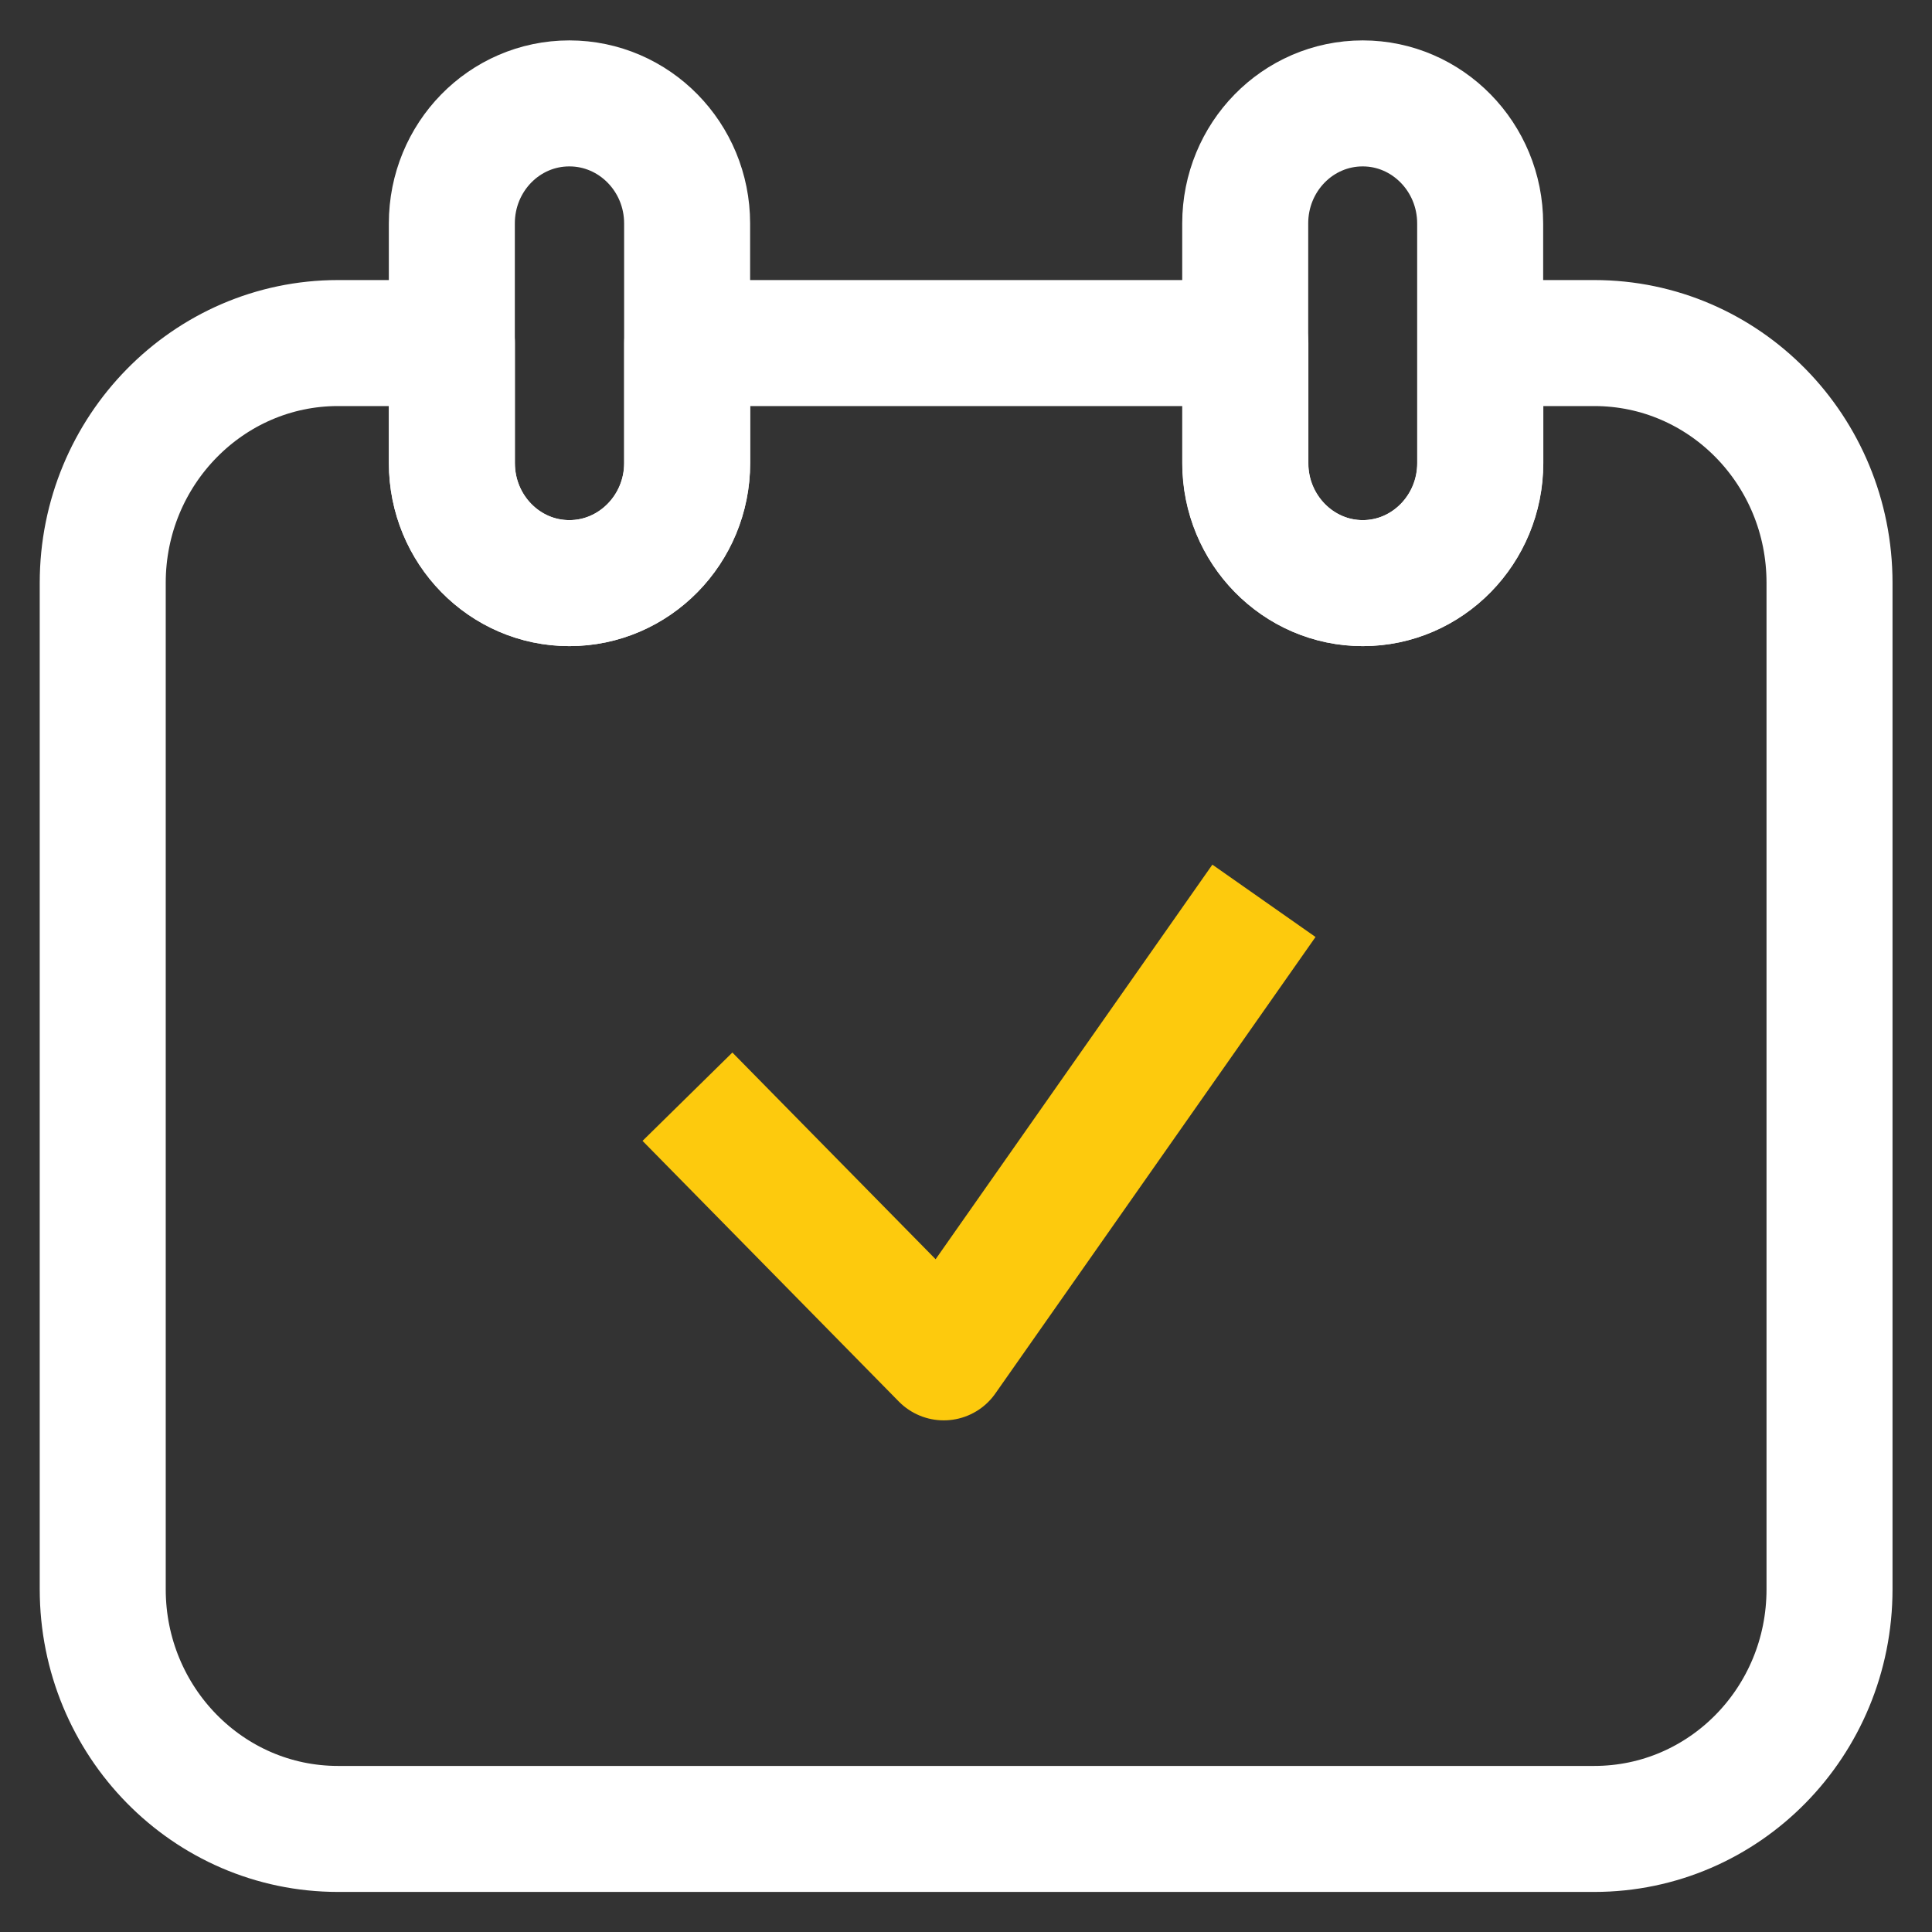
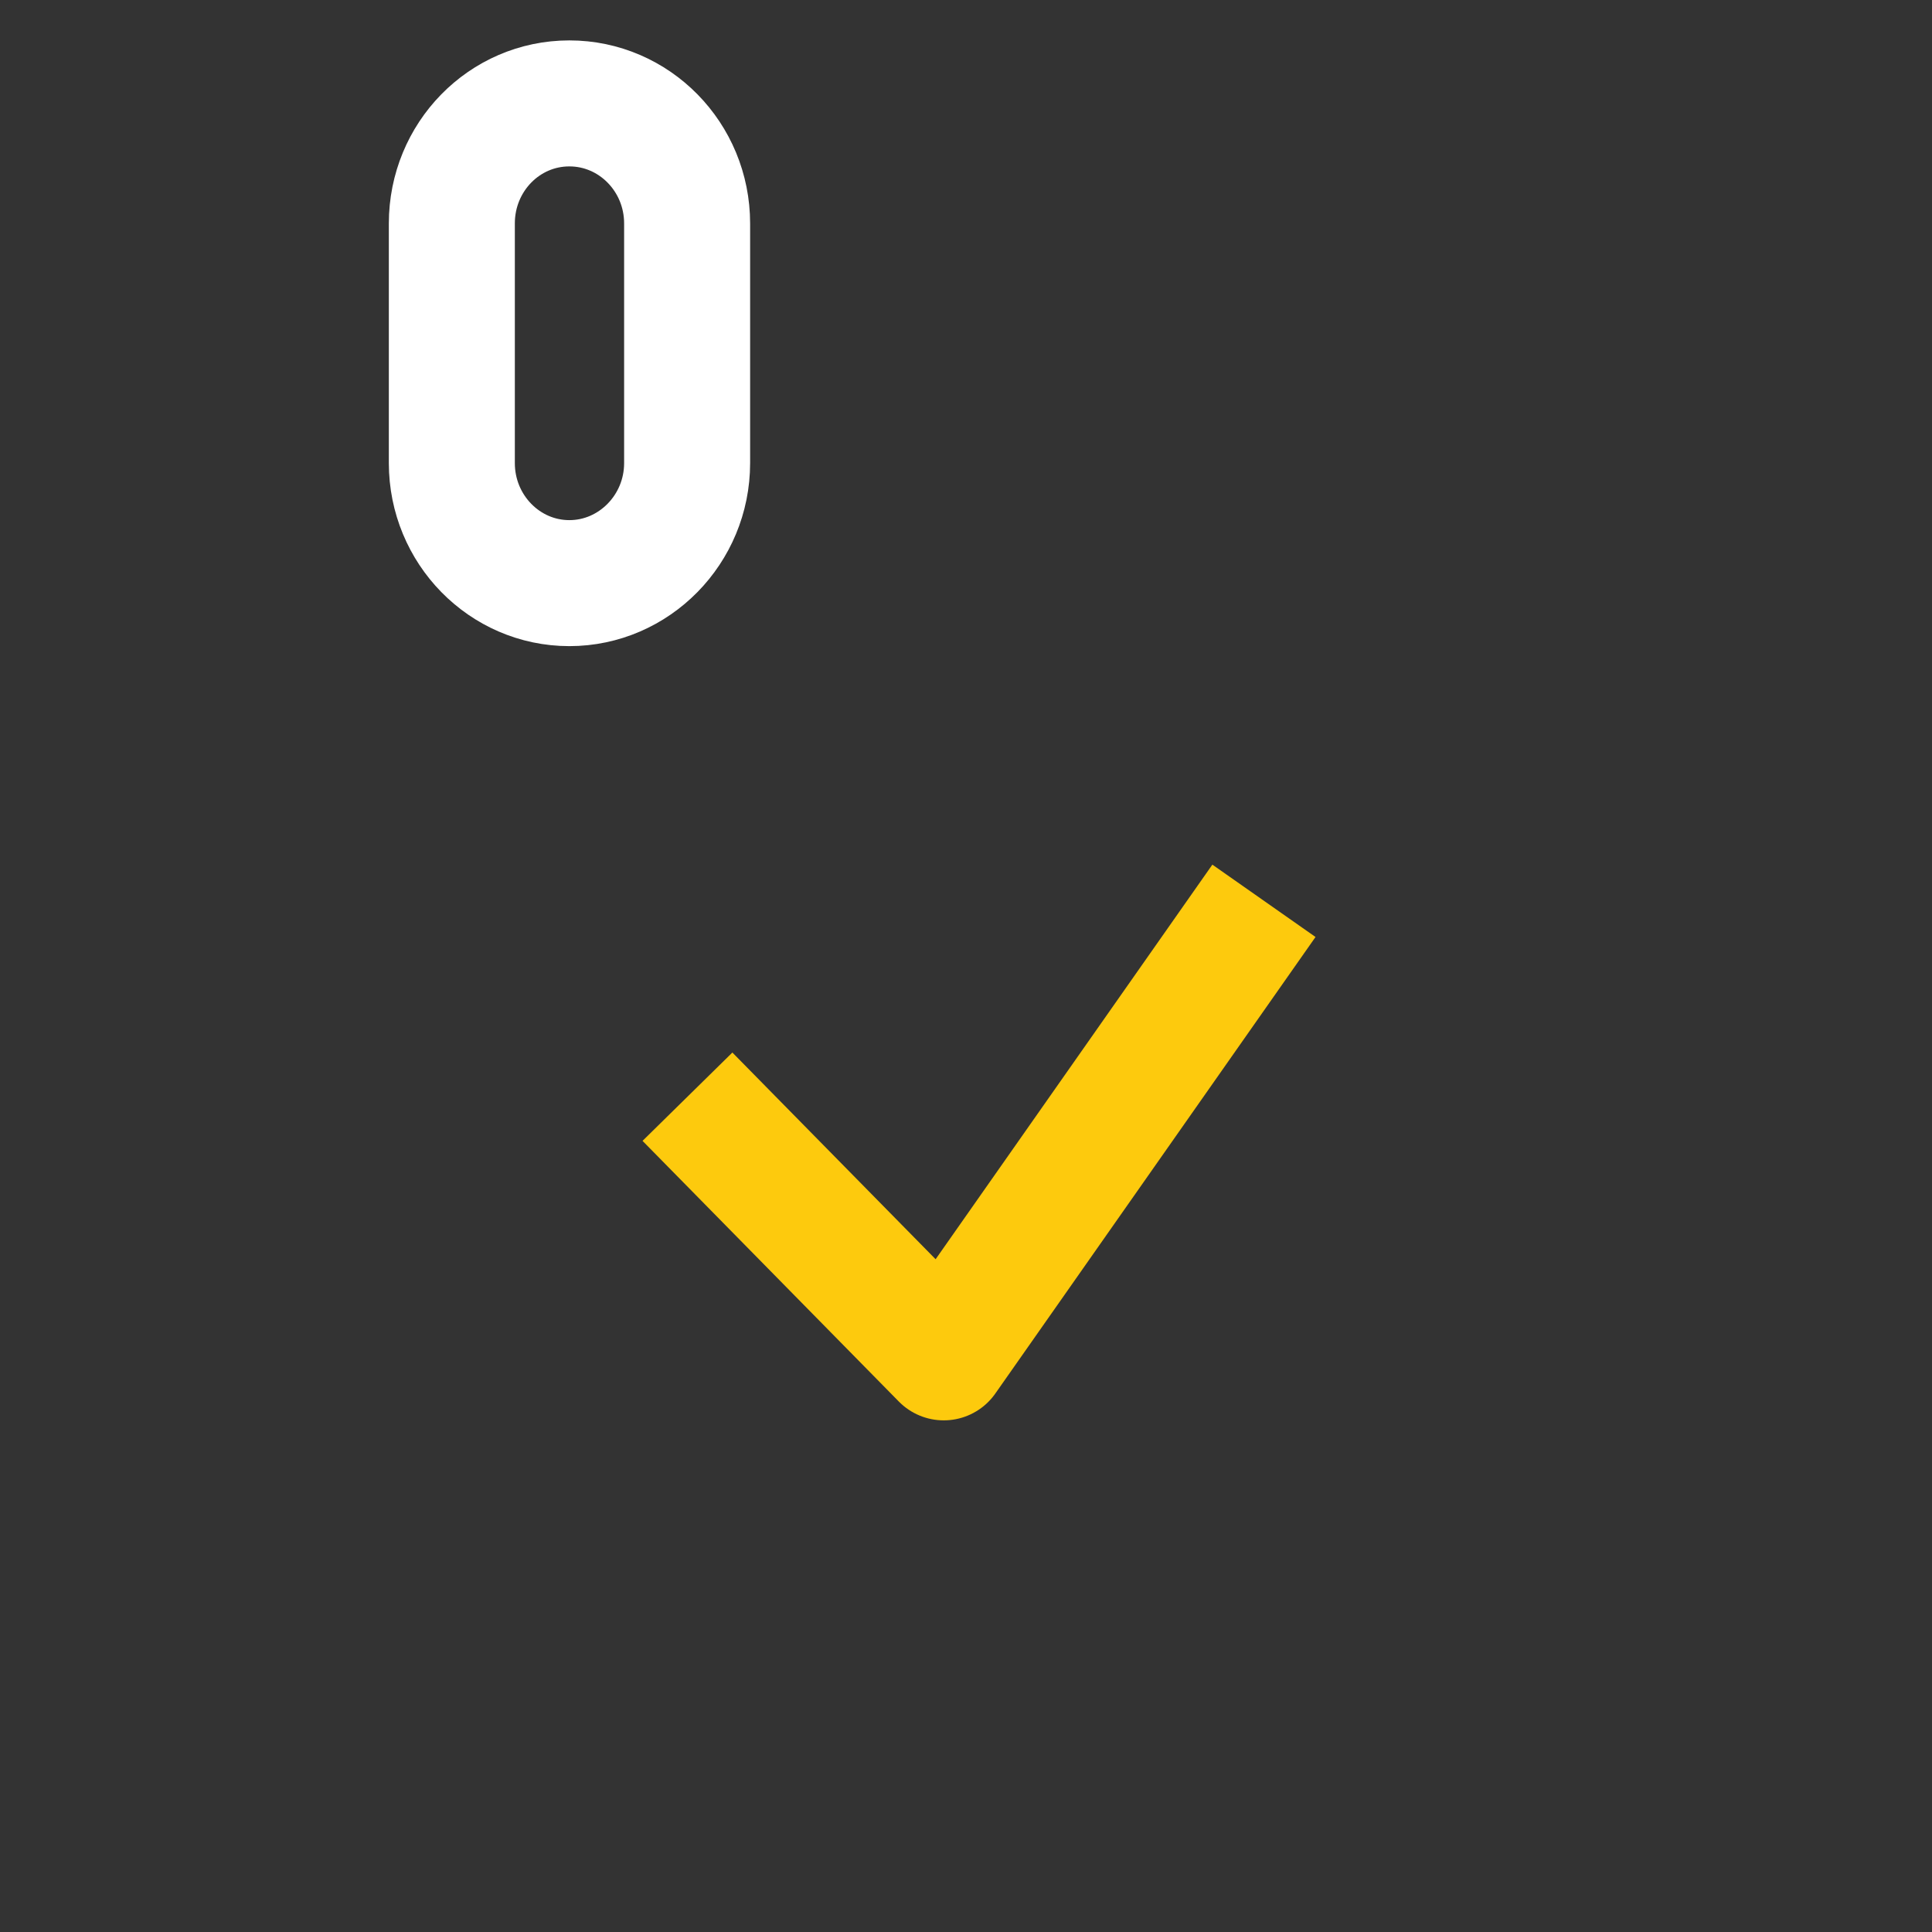
<svg xmlns="http://www.w3.org/2000/svg" width="23" height="23" viewBox="0 0 23 23" fill="none">
  <rect x="0" y="0" width="23" height="23" fill="#333333" stroke="none" />
  <g clip-path="url(#clip0_878_14712)">
-     <path d="M18.979 4.084H17.623V5.513C17.623 6.302 16.995 6.942 16.224 6.942C15.454 6.942 14.826 6.302 14.826 5.513V4.084H8.181V5.513C8.181 6.302 7.553 6.942 6.778 6.942C6.004 6.942 5.38 6.302 5.38 5.513V4.084H4.024C2.479 4.084 1.223 5.364 1.223 6.938V18.92C1.223 20.493 2.475 21.773 4.024 21.773H18.979C20.528 21.773 21.78 20.498 21.78 18.92V6.938C21.78 5.36 20.528 4.084 18.979 4.084Z" stroke="white" stroke-width="1.5" stroke-linecap="round" stroke-linejoin="round" />
    <path d="M6.778 1.231C6.003 1.231 5.379 1.871 5.379 2.66V5.513C5.379 6.302 6.007 6.942 6.778 6.942C7.548 6.942 8.18 6.302 8.18 5.513V2.66C8.18 1.871 7.552 1.231 6.778 1.231Z" stroke="white" stroke-width="1.5" stroke-linecap="round" stroke-linejoin="round" />
-     <path d="M16.223 1.231C15.448 1.231 14.824 1.871 14.824 2.66V5.513C14.824 6.302 15.453 6.942 16.223 6.942C16.993 6.942 17.621 6.302 17.621 5.513V2.66C17.621 1.871 16.993 1.231 16.223 1.231Z" stroke="white" stroke-width="1.5" stroke-linecap="round" stroke-linejoin="round" />
    <path d="M8.184 13.056L11.235 16.159L15.047 10.724" stroke="#FDCA0D" stroke-width="1.5" stroke-linejoin="round" />
  </g>
  <defs>
    <clipPath id="clip0_878_14712">
      <rect width="23" height="23" fill="white" />
    </clipPath>
  </defs>
</svg>